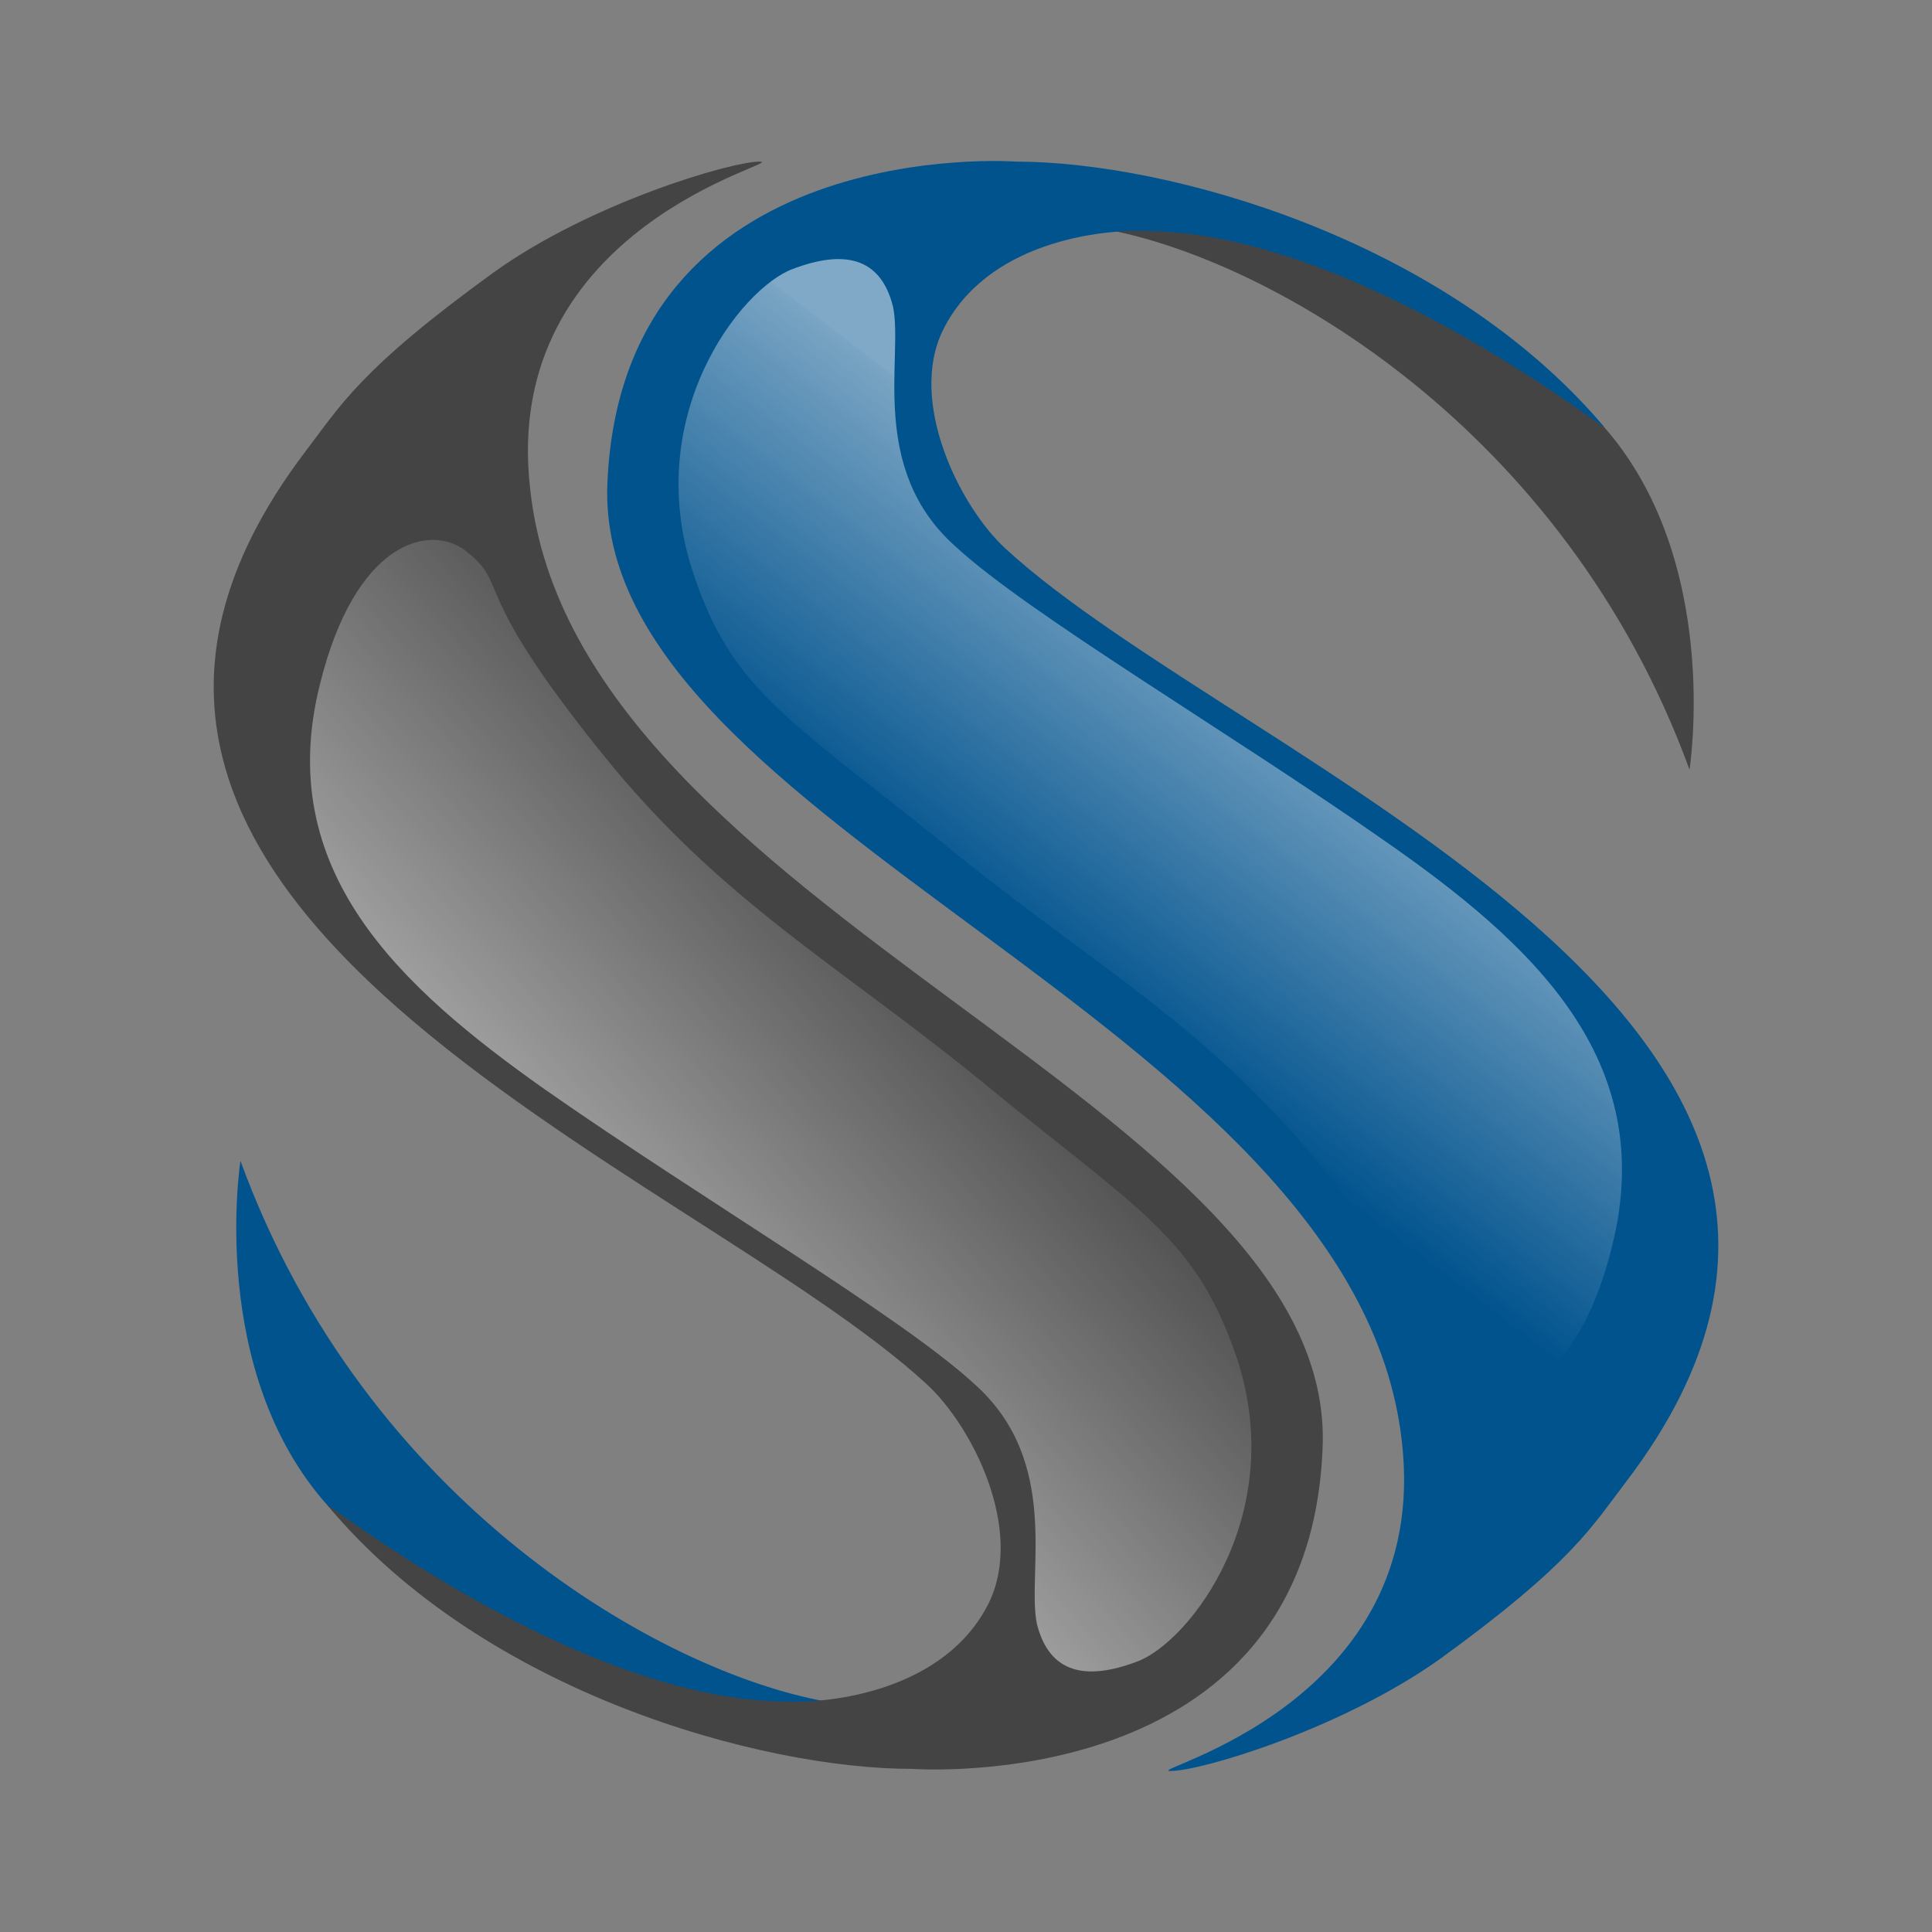
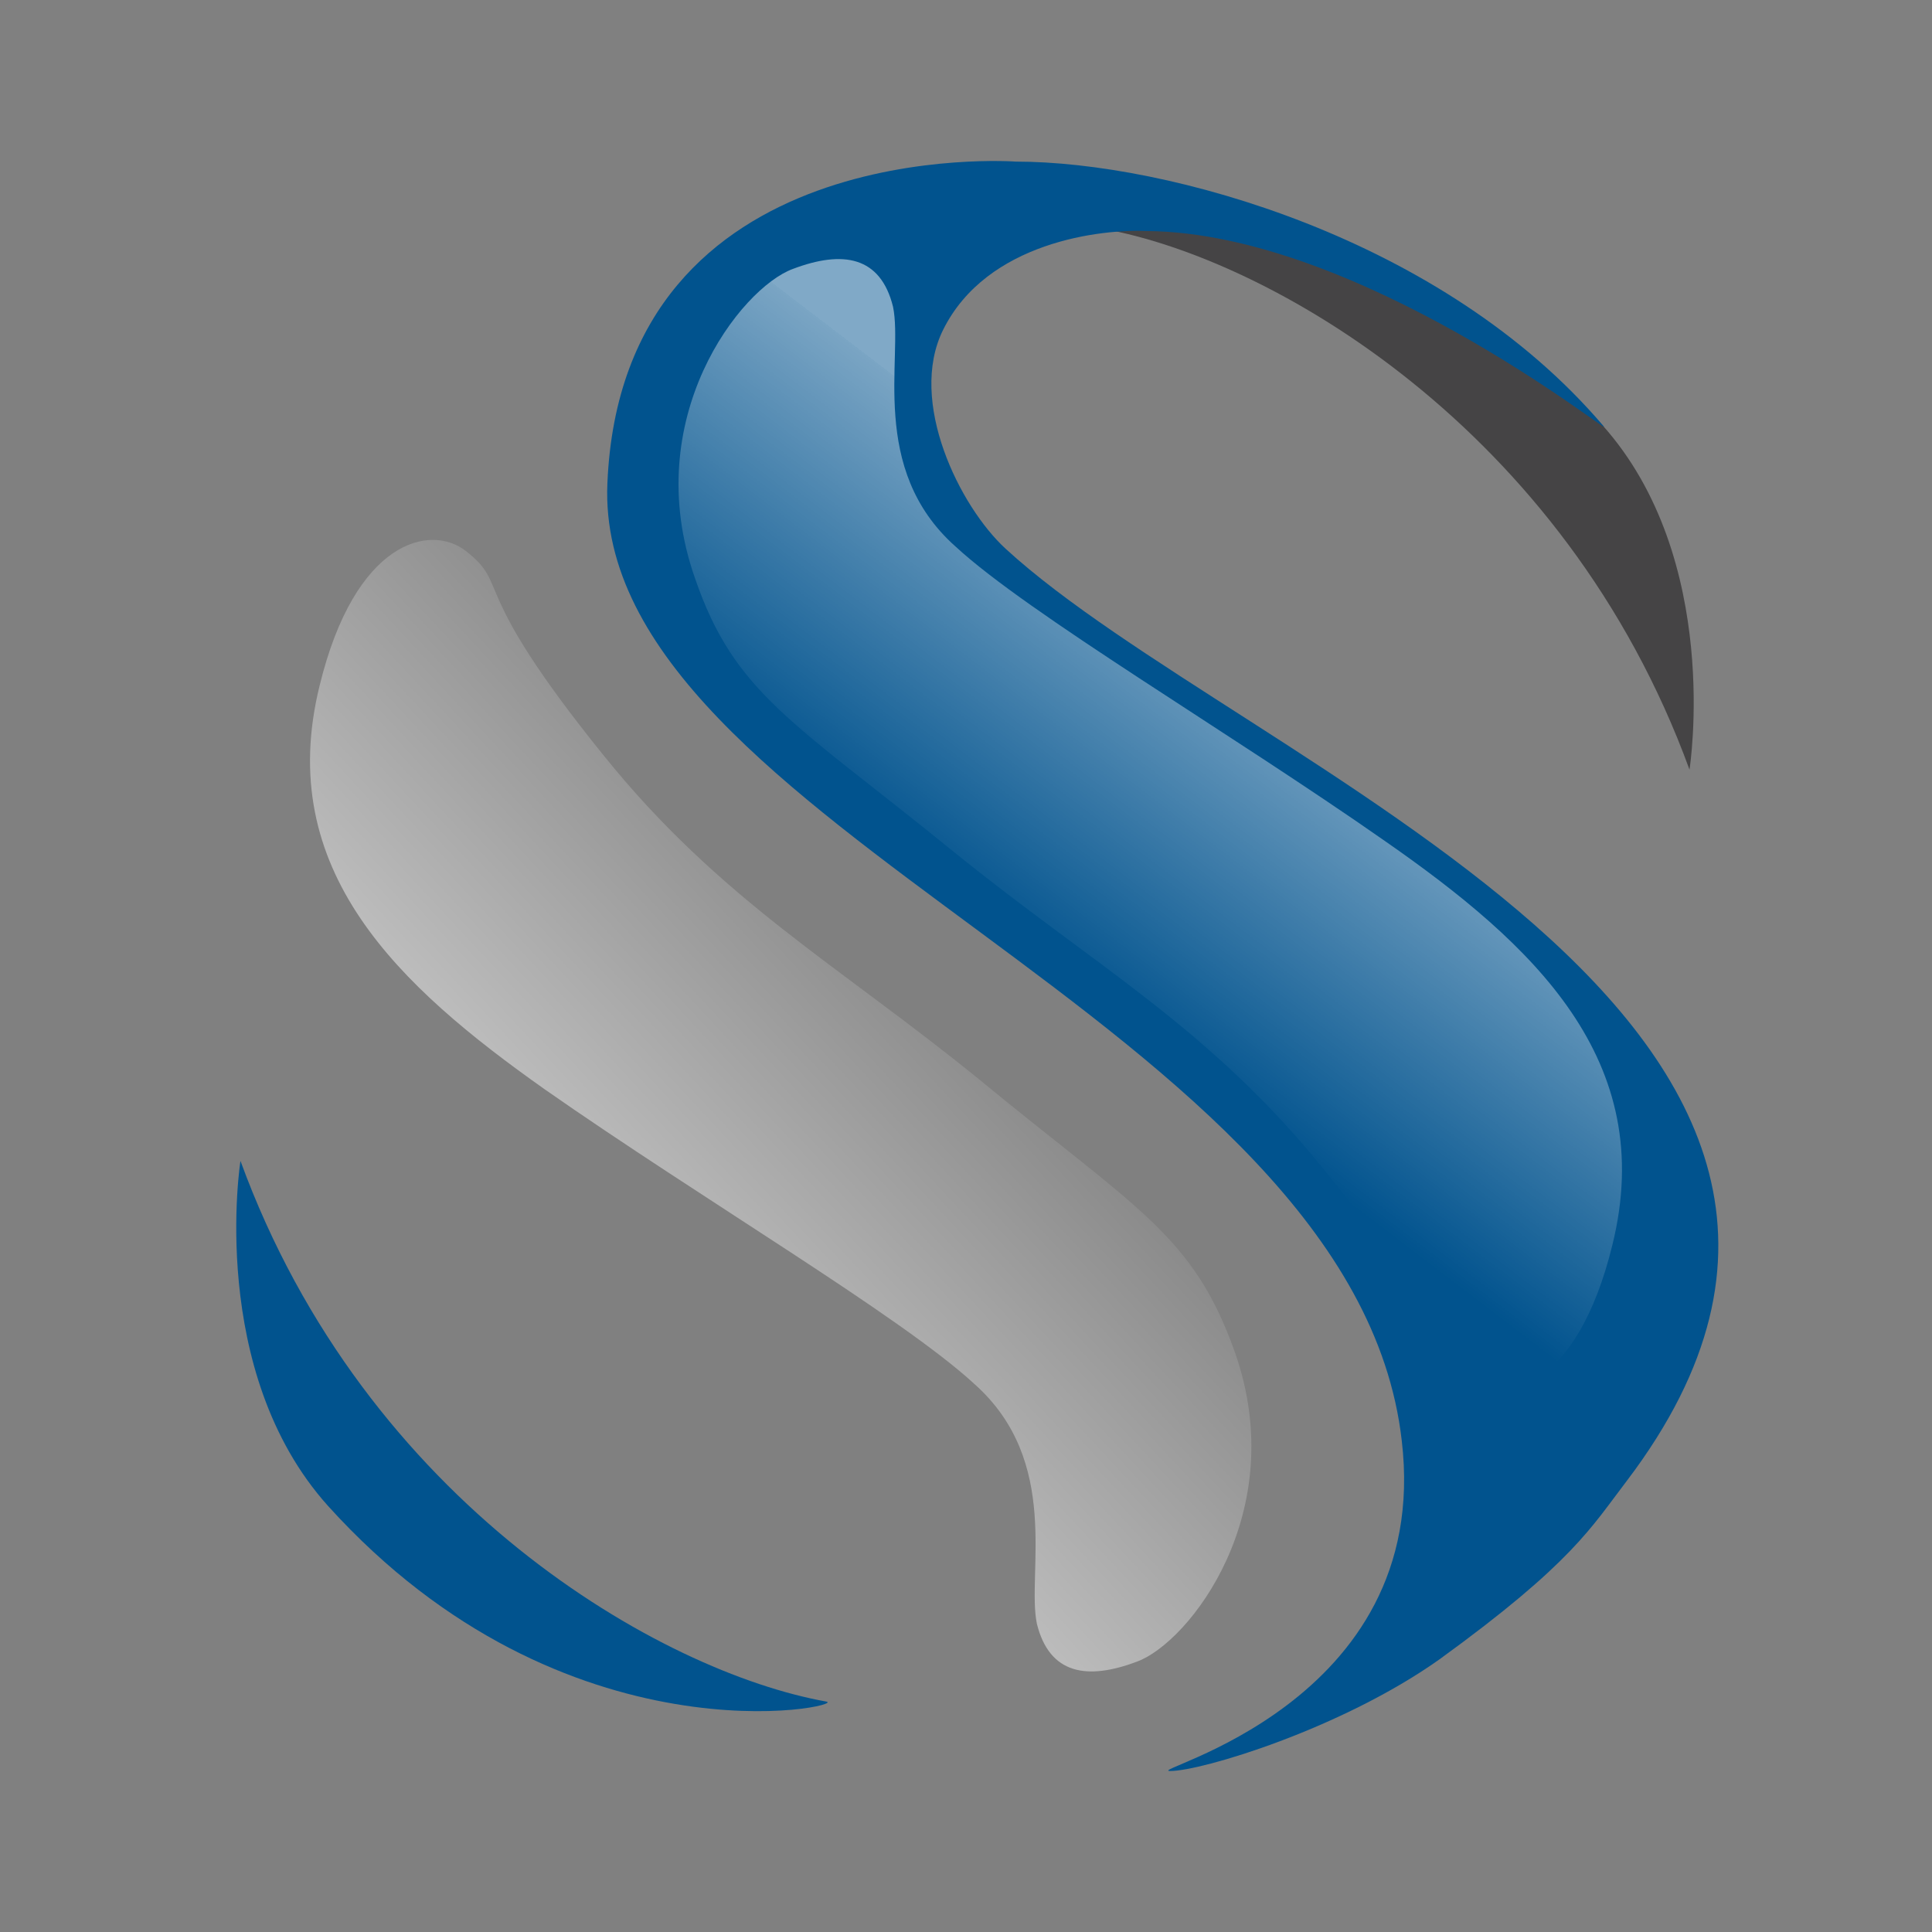
<svg xmlns="http://www.w3.org/2000/svg" width="60" height="60" viewBox="0 0 60 60" fill="none">
  <rect x="0" y="0" width="60" height="60" fill="#808080" stroke="none" />
  <path fill-rule="evenodd" clip-rule="evenodd" d="M34.274 7.11C39.389 8.025 48.584 13.251 52.469 23.901C52.469 23.901 53.505 17.367 49.749 13.186C42.368 5.019 33.562 7.045 34.274 7.11Z" fill="#454445" />
  <path fill-rule="evenodd" clip-rule="evenodd" d="M18.863 15.015C18.41 25.665 42.044 31.675 43.533 44.742C44.504 52.975 35.439 55 36.346 55C37.317 55 41.655 53.693 44.698 51.537C48.842 48.532 49.425 47.421 50.526 45.984C61.275 31.806 38.547 23.77 31.23 17.041C29.806 15.734 28.187 12.467 29.288 10.246C30.648 7.502 34.209 7.11 35.633 7.175C42.173 7.24 50.008 13.512 49.814 13.251C44.828 7.371 36.216 5.019 31.554 5.019C31.554 5.019 19.316 4.104 18.863 15.015Z" fill="#01538E" />
  <path fill-rule="evenodd" clip-rule="evenodd" d="M24.626 8.351C26.18 7.763 27.346 7.959 27.734 9.527C28.058 11.095 26.957 14.558 29.677 16.975C31.943 19.066 38.159 22.724 43.015 26.122C47.613 29.323 51.498 32.917 50.073 38.666C48.972 43.174 46.641 43.697 45.541 42.848C44.116 41.737 45.541 41.802 41.267 36.51C37.641 31.937 33.95 29.977 29.612 26.448C24.626 22.398 22.813 21.548 21.583 17.955C19.834 12.99 23.007 8.939 24.626 8.351Z" fill="url(#paint0_linear_2257_518)" />
  <path fill-rule="evenodd" clip-rule="evenodd" d="M25.663 52.844C20.547 51.929 11.353 46.703 7.468 36.053C7.468 36.053 6.432 42.587 10.187 46.768C17.569 54.935 26.375 52.975 25.663 52.844Z" fill="#01538E" />
-   <path fill-rule="evenodd" clip-rule="evenodd" d="M41.073 45.004C41.591 34.289 17.892 28.343 16.468 15.211C15.496 6.979 24.561 5.019 23.59 5.019C22.684 5.019 18.281 6.325 15.302 8.481C11.158 11.487 10.575 12.597 9.475 14.035C-1.274 28.212 21.453 36.249 28.77 42.978C30.195 44.285 31.814 47.486 30.713 49.773C29.353 52.517 25.792 52.909 24.367 52.844C17.827 52.778 9.993 46.506 10.187 46.767C15.043 52.582 23.655 54.934 28.317 54.934C28.382 54.934 40.62 55.849 41.073 45.004Z" fill="#454445" />
  <path fill-rule="evenodd" clip-rule="evenodd" d="M35.309 51.603C33.755 52.191 32.59 51.995 32.201 50.427C31.877 48.859 32.978 45.396 30.259 42.979C27.992 40.888 21.776 37.229 16.92 33.832C12.387 30.63 8.502 27.037 9.927 21.287C11.028 16.779 13.359 16.257 14.46 17.106C15.884 18.217 14.46 18.151 18.733 23.444C22.359 27.952 26.05 29.977 30.388 33.505C35.309 37.556 37.057 38.34 38.352 41.999C40.101 46.964 36.928 51.015 35.309 51.603Z" fill="url(#paint1_linear_2257_518)" />
  <defs>
    <linearGradient id="paint0_linear_2257_518" x1="40.477" y1="21.387" x2="33.282" y2="30.803" gradientUnits="userSpaceOnUse">
      <stop stop-color="white" stop-opacity="0.5" />
      <stop offset="0" stop-color="white" stop-opacity="0.475" />
      <stop offset="1" stop-color="white" stop-opacity="0" />
    </linearGradient>
    <linearGradient id="paint1_linear_2257_518" x1="19.463" y1="38.587" x2="30.485" y2="28.317" gradientUnits="userSpaceOnUse">
      <stop stop-color="white" stop-opacity="0.5" />
      <stop offset="0.049" stop-color="white" stop-opacity="0.475" />
      <stop offset="1" stop-color="white" stop-opacity="0" />
    </linearGradient>
  </defs>
</svg>